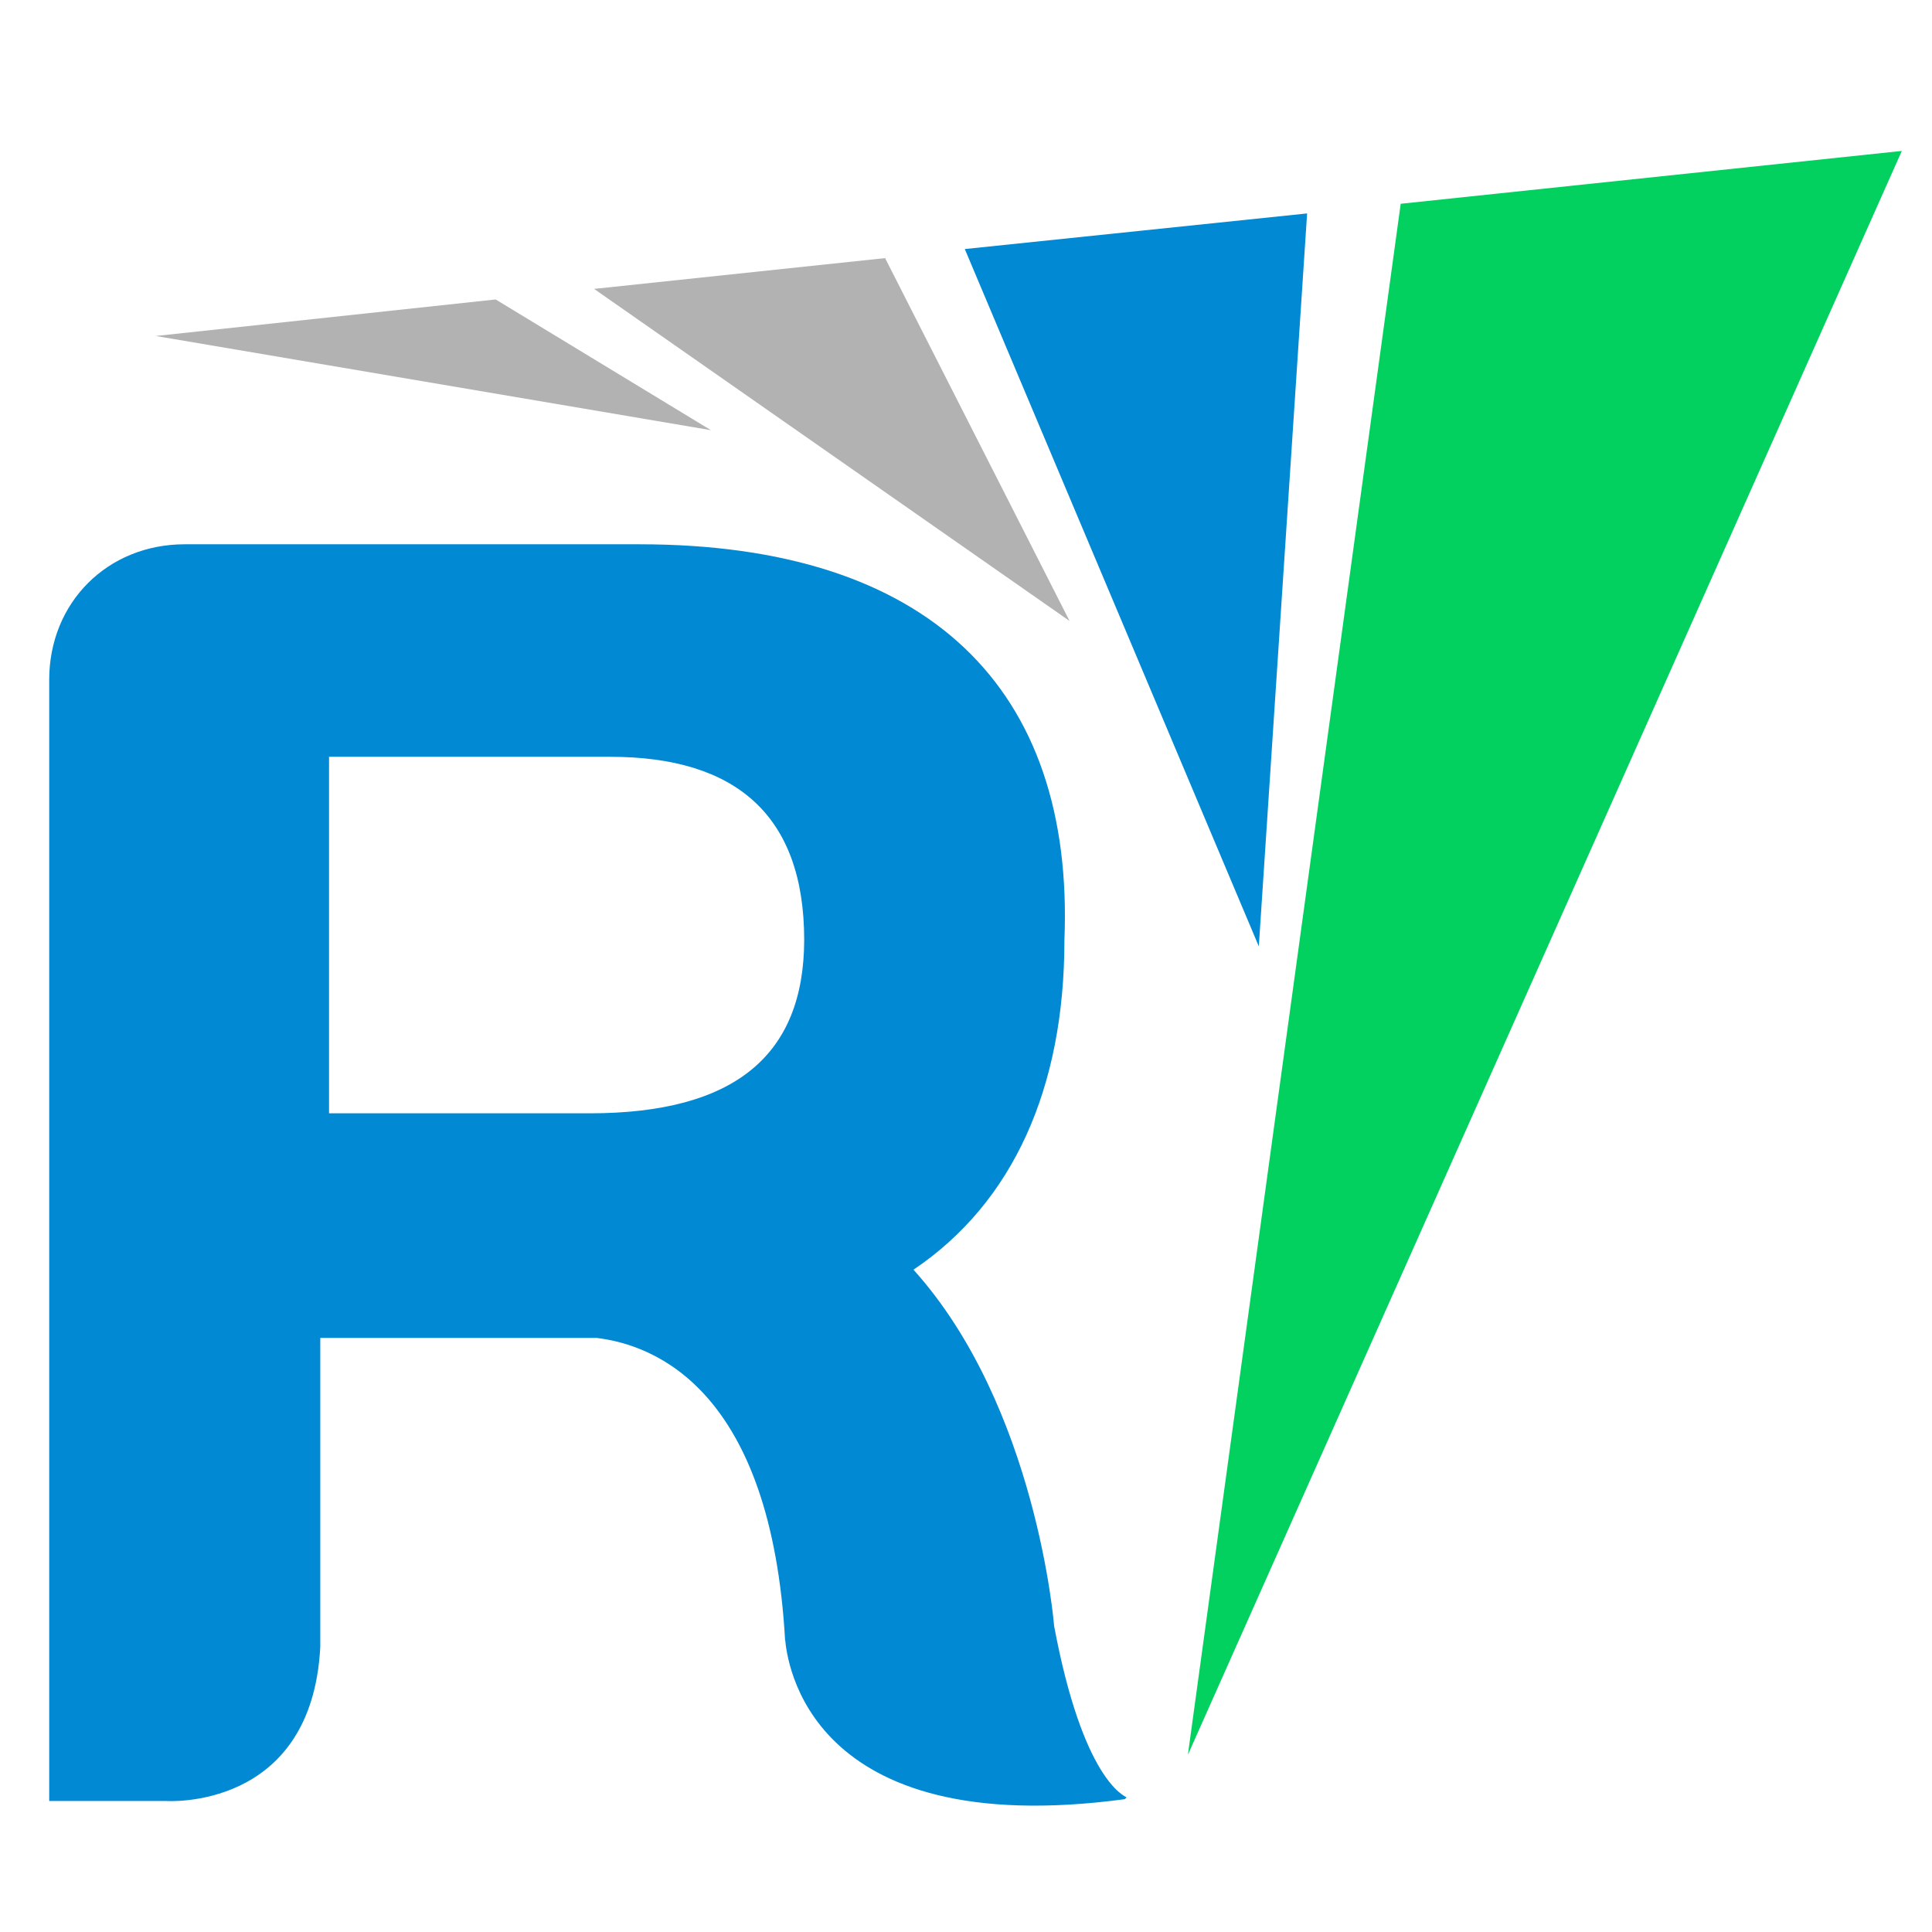
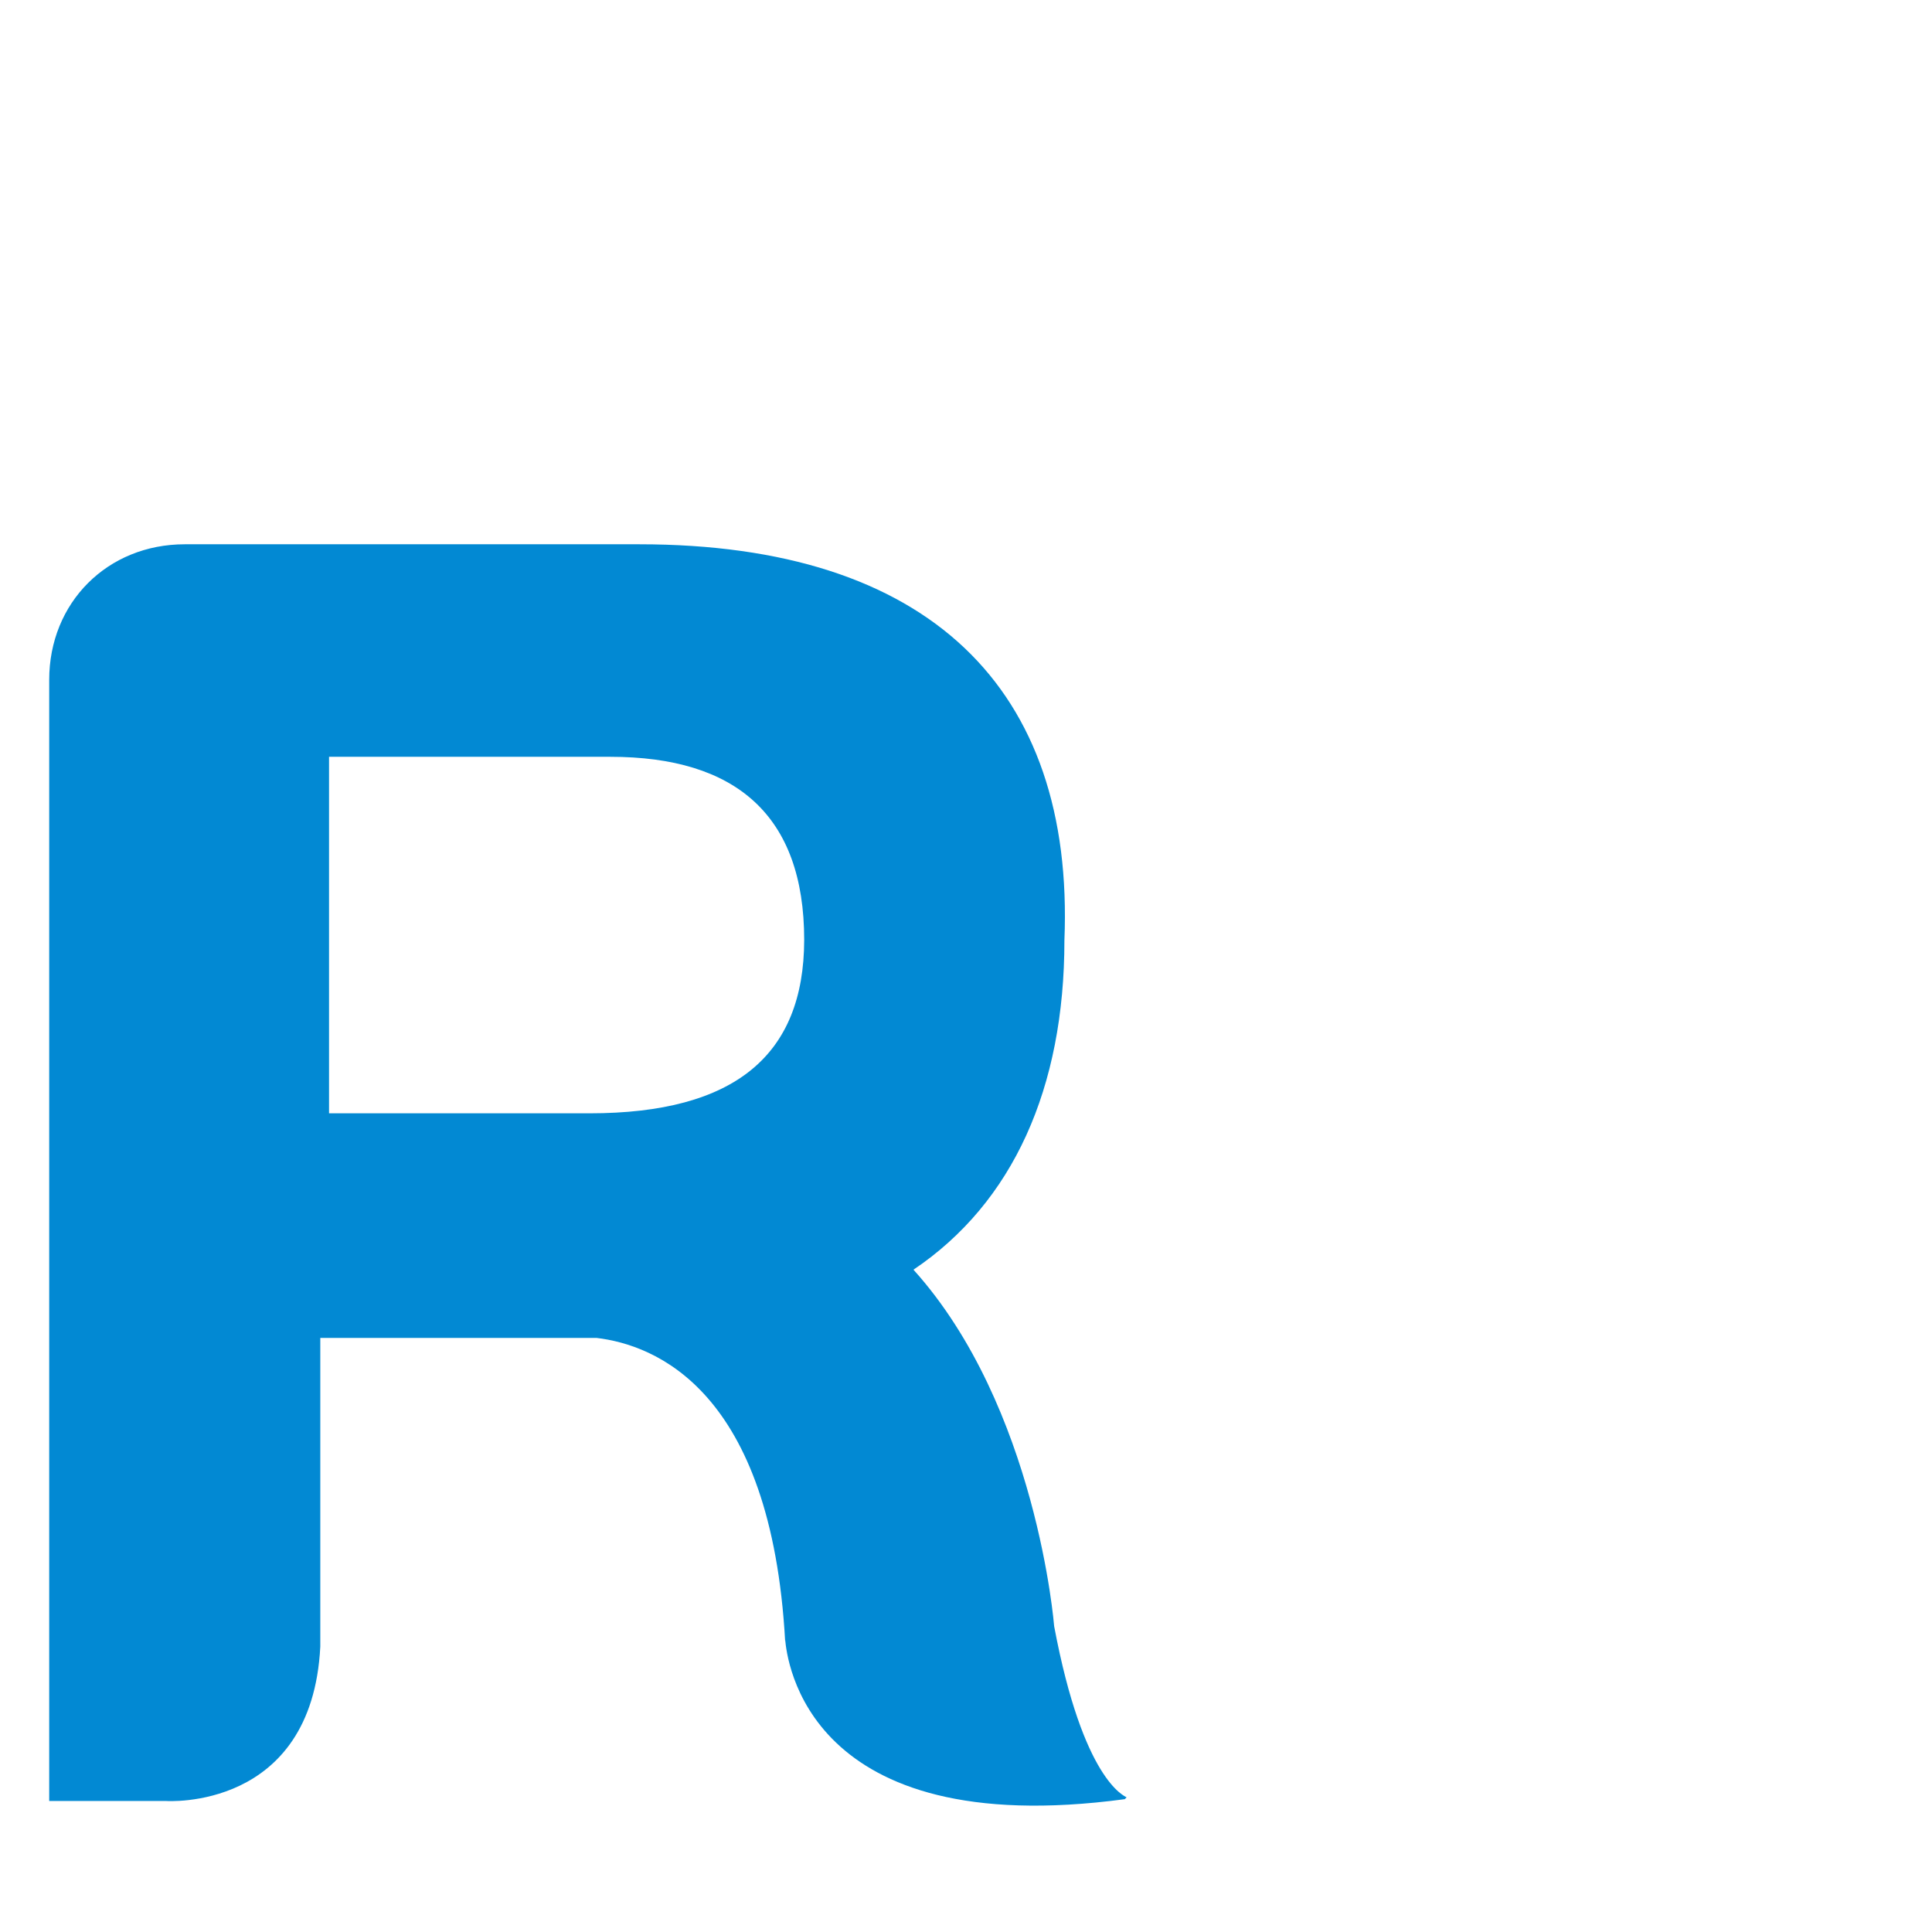
<svg xmlns="http://www.w3.org/2000/svg" version="1.1" id="Layer_1" x="0px" y="0px" viewBox="0 0 64 64" style="enable-background:new 0 0 64 64;" xml:space="preserve">
  <style type="text/css">
	.st0{fill:#0289D3;}
	.st1{fill:#02D160;}
	.st2{fill:#B2B2B2;}
</style>
  <path class="st0" d="M34.92,53.87c0,0-0.57-7.27-4.66-11.81c3.3-2.22,5-6.02,5-10.91c0.34-8.35-4.49-13.12-14.08-13.12H6.12  c-2.56,0-4.49,1.93-4.49,4.49v37.14H5.5c0,0,4.83,0.34,5.11-5.11V44.32h9.15c1.93,0.23,5.79,1.71,6.25,10.06v-0.06  c0.06,0.62,0.68,6.7,11.25,5.28l0.06-0.06C37.25,59.49,35.88,58.98,34.92,53.87 M19.53,36.88H10.9V25.07h9.32  c4.15,0,6.42,1.93,6.42,6.07C26.63,34.95,24.35,36.88,19.53,36.88" />
-   <polygon class="st1" points="39.35,58.13 63,5 46.4,6.75 " />
-   <polygon class="st0" points="41.7,31.35 43.3,7.07 31.96,8.25 " />
-   <polygon class="st2" points="35.43,20.57 29.32,8.55 19.68,9.57 " />
-   <polygon class="st2" points="23.55,14.25 16.42,9.92 5.16,11.13 " />
</svg>